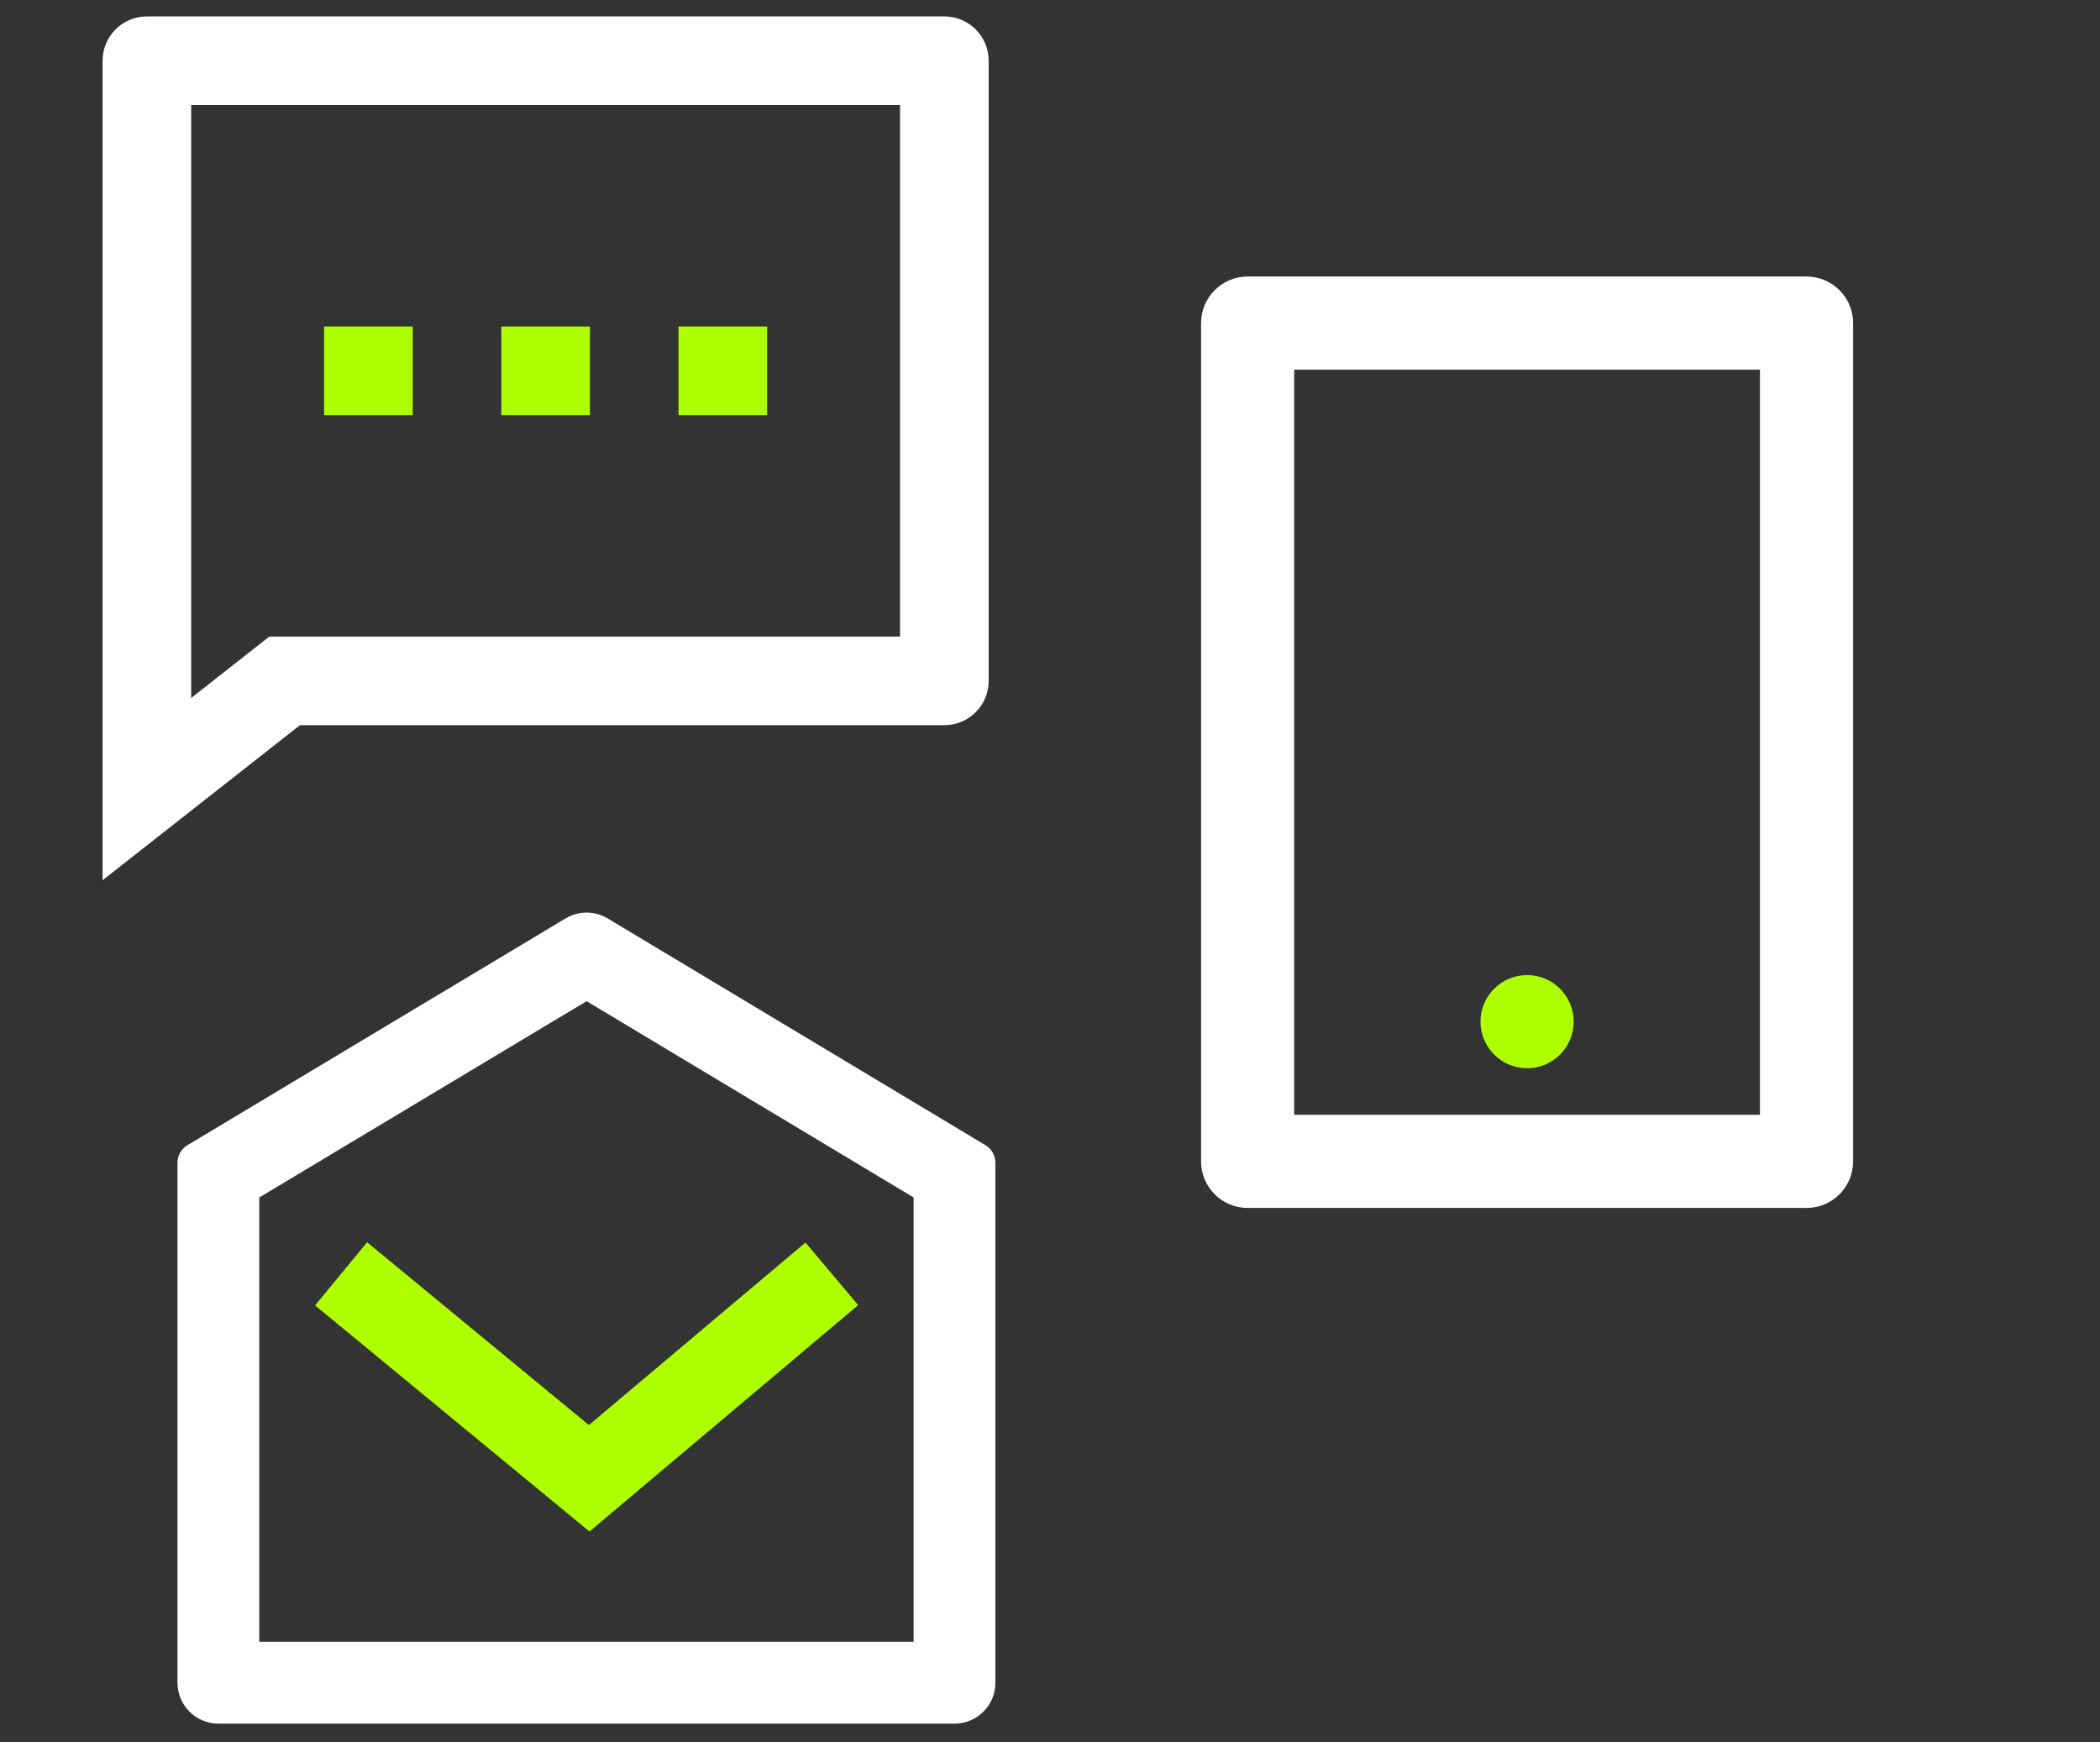
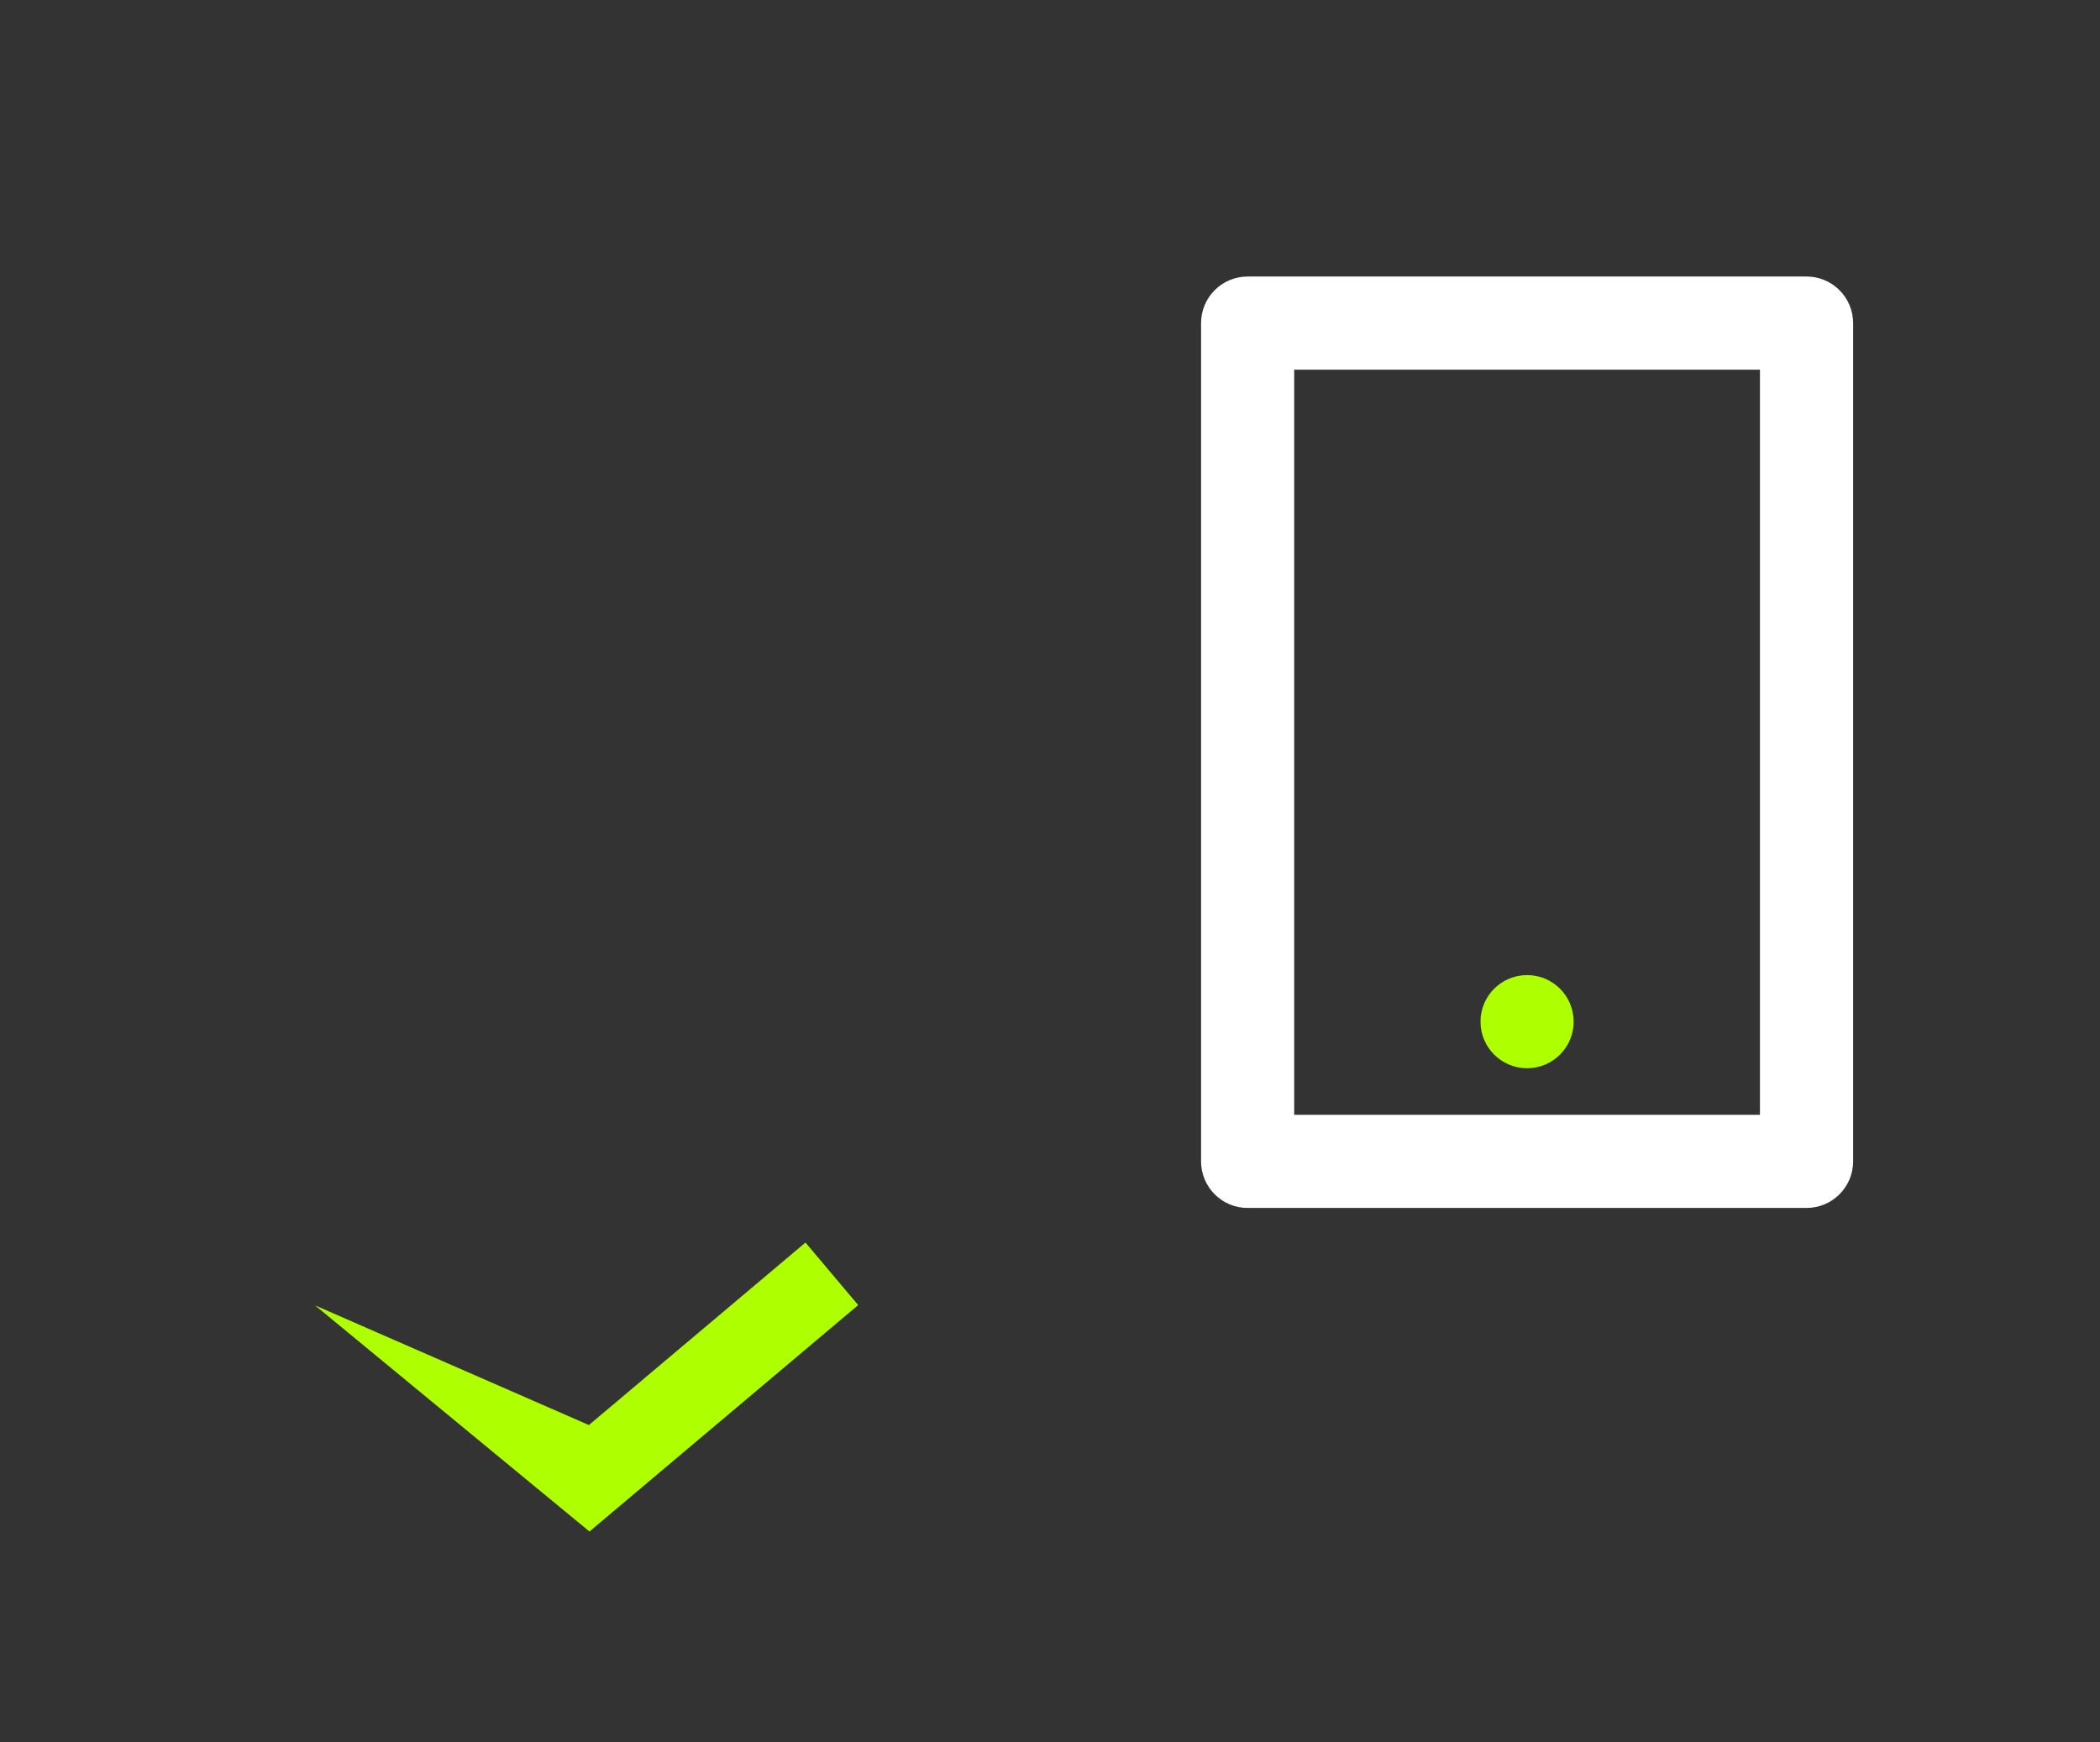
<svg xmlns="http://www.w3.org/2000/svg" width="94" height="78" viewBox="0 0 94 78" fill="none">
  <rect x="0" y="0" width="94" height="78" fill="#333333" stroke="none" />
  <g clip-path="url(#clip0_20687_4151)">
    <path fill-rule="evenodd" clip-rule="evenodd" d="M57.931 49.906V16.549H78.779V49.906H57.931ZM80.864 12.379H55.846C54.695 12.379 53.762 13.313 53.762 14.464V51.99C53.762 53.142 54.695 54.075 55.846 54.075H80.864C82.016 54.075 82.949 53.142 82.949 51.99V14.464C82.949 13.313 82.016 12.379 80.864 12.379Z" fill="white" />
    <path d="M68.355 43.651C69.507 43.651 70.44 44.584 70.44 45.736C70.44 46.887 69.507 47.821 68.355 47.821C67.204 47.821 66.27 46.887 66.27 45.736C66.27 44.584 67.204 43.651 68.355 43.651Z" fill="#AEFF00" />
  </g>
  <g clip-path="url(#clip1_20687_4151)">
    <path fill-rule="evenodd" clip-rule="evenodd" d="M4.592 39.405L13.426 32.464H42.271C43.366 32.464 44.254 31.576 44.254 30.481V2.718C44.254 1.623 43.366 0.735 42.271 0.735H6.575C5.48 0.735 4.592 1.623 4.592 2.718V39.405ZM40.288 28.498H12.054L8.558 31.245V4.701H40.288V28.498Z" fill="white" />
    <path d="M14.507 14.616H18.474V18.583H14.507V14.616Z" fill="#AEFF00" />
    <path d="M22.44 14.616H26.406V18.583H22.44V14.616Z" fill="#AEFF00" />
-     <path d="M30.372 14.616H34.338V18.583H30.372V14.616Z" fill="#AEFF00" />
  </g>
  <g clip-path="url(#clip2_20687_4151)">
-     <path fill-rule="evenodd" clip-rule="evenodd" d="M25.316 41.114L8.39 51.266C8.114 51.431 7.945 51.729 7.945 52.051V75.329C7.945 76.341 8.765 77.16 9.776 77.16H42.726C43.737 77.16 44.556 76.341 44.556 75.329V52.05C44.556 51.729 44.388 51.431 44.112 51.266L27.2 41.114C26.62 40.766 25.896 40.766 25.316 41.114ZM11.606 73.499V53.606L26.258 44.819L40.895 53.605V73.499H11.606Z" fill="white" />
-     <path d="M26.36 63.794L36.055 55.624L38.414 58.424L26.386 68.56L14.103 58.437L16.432 55.611L26.36 63.794Z" fill="#AEFF00" />
+     <path d="M26.36 63.794L36.055 55.624L38.414 58.424L26.386 68.56L14.103 58.437L26.36 63.794Z" fill="#AEFF00" />
  </g>
  <defs>
    <clipPath id="clip0_20687_4151">
      <rect width="50.035" height="44.149" fill="white" transform="translate(43.338 12.158)" />
    </clipPath>
    <clipPath id="clip1_20687_4151">
-       <rect width="47.594" height="41.995" fill="white" transform="translate(0.625 0.313)" />
-     </clipPath>
+       </clipPath>
    <clipPath id="clip2_20687_4151">
      <rect width="43.933" height="38.765" fill="white" transform="translate(4.285 39.078)" />
    </clipPath>
  </defs>
</svg>